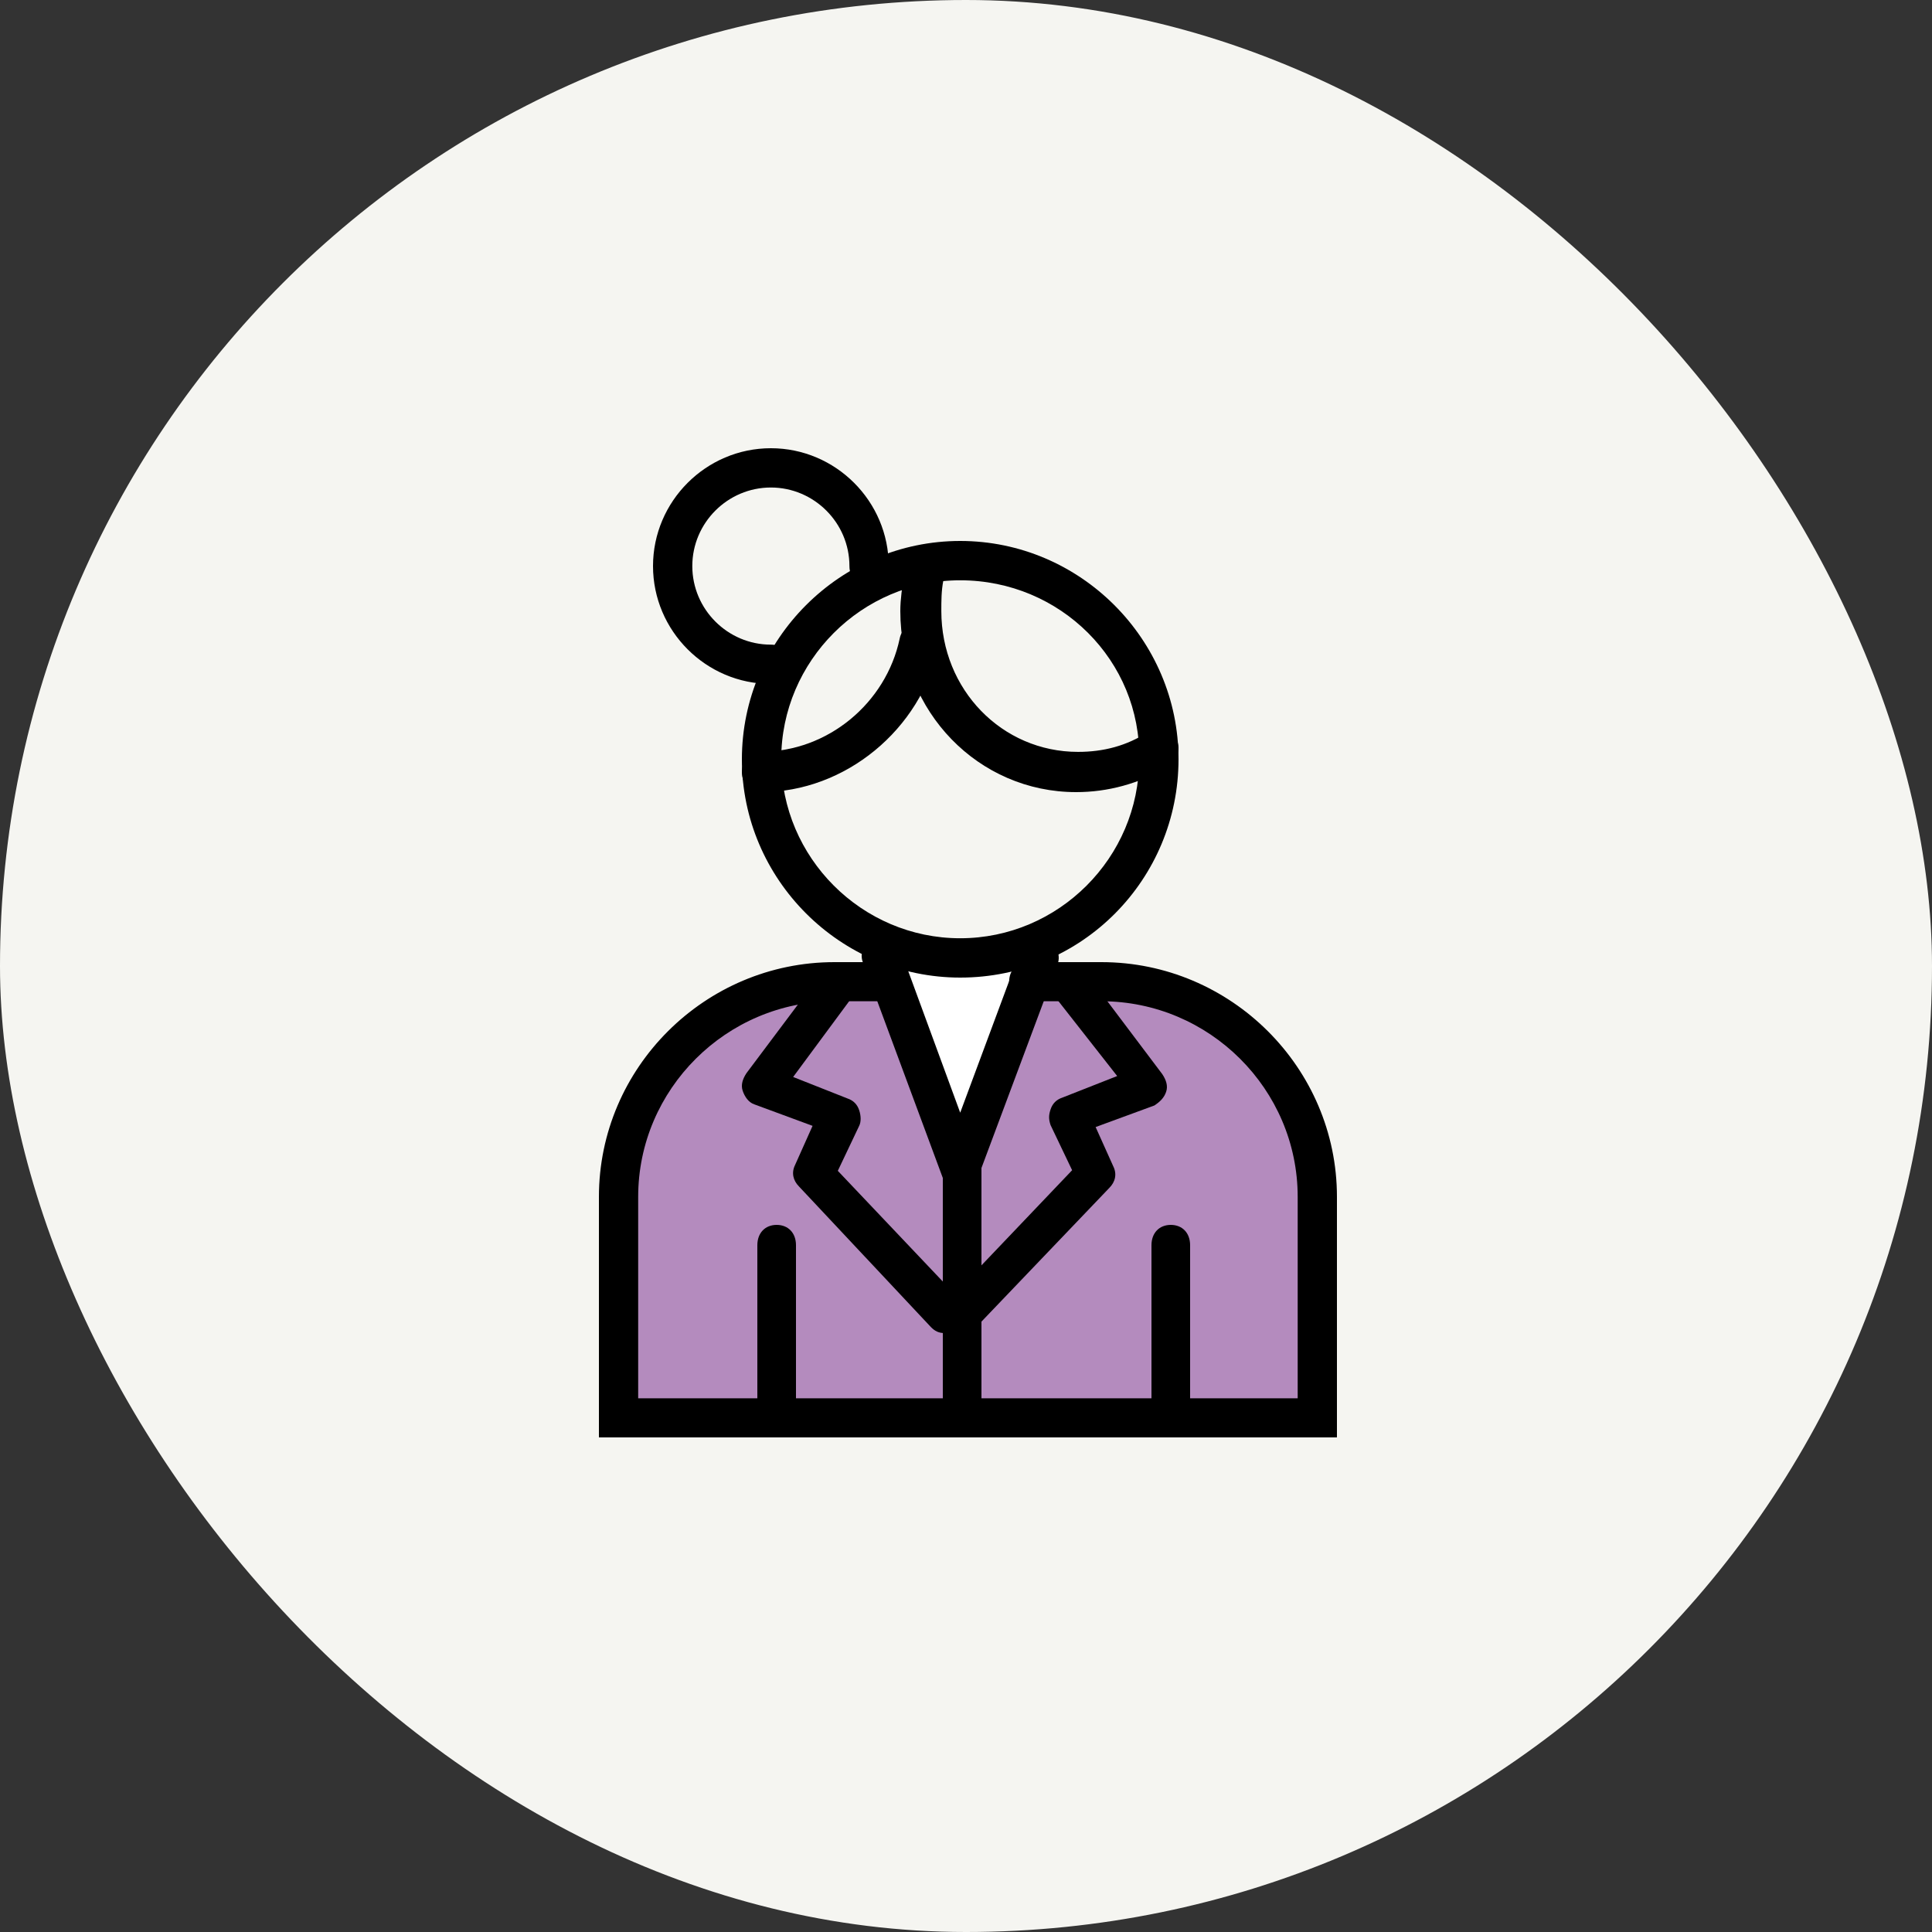
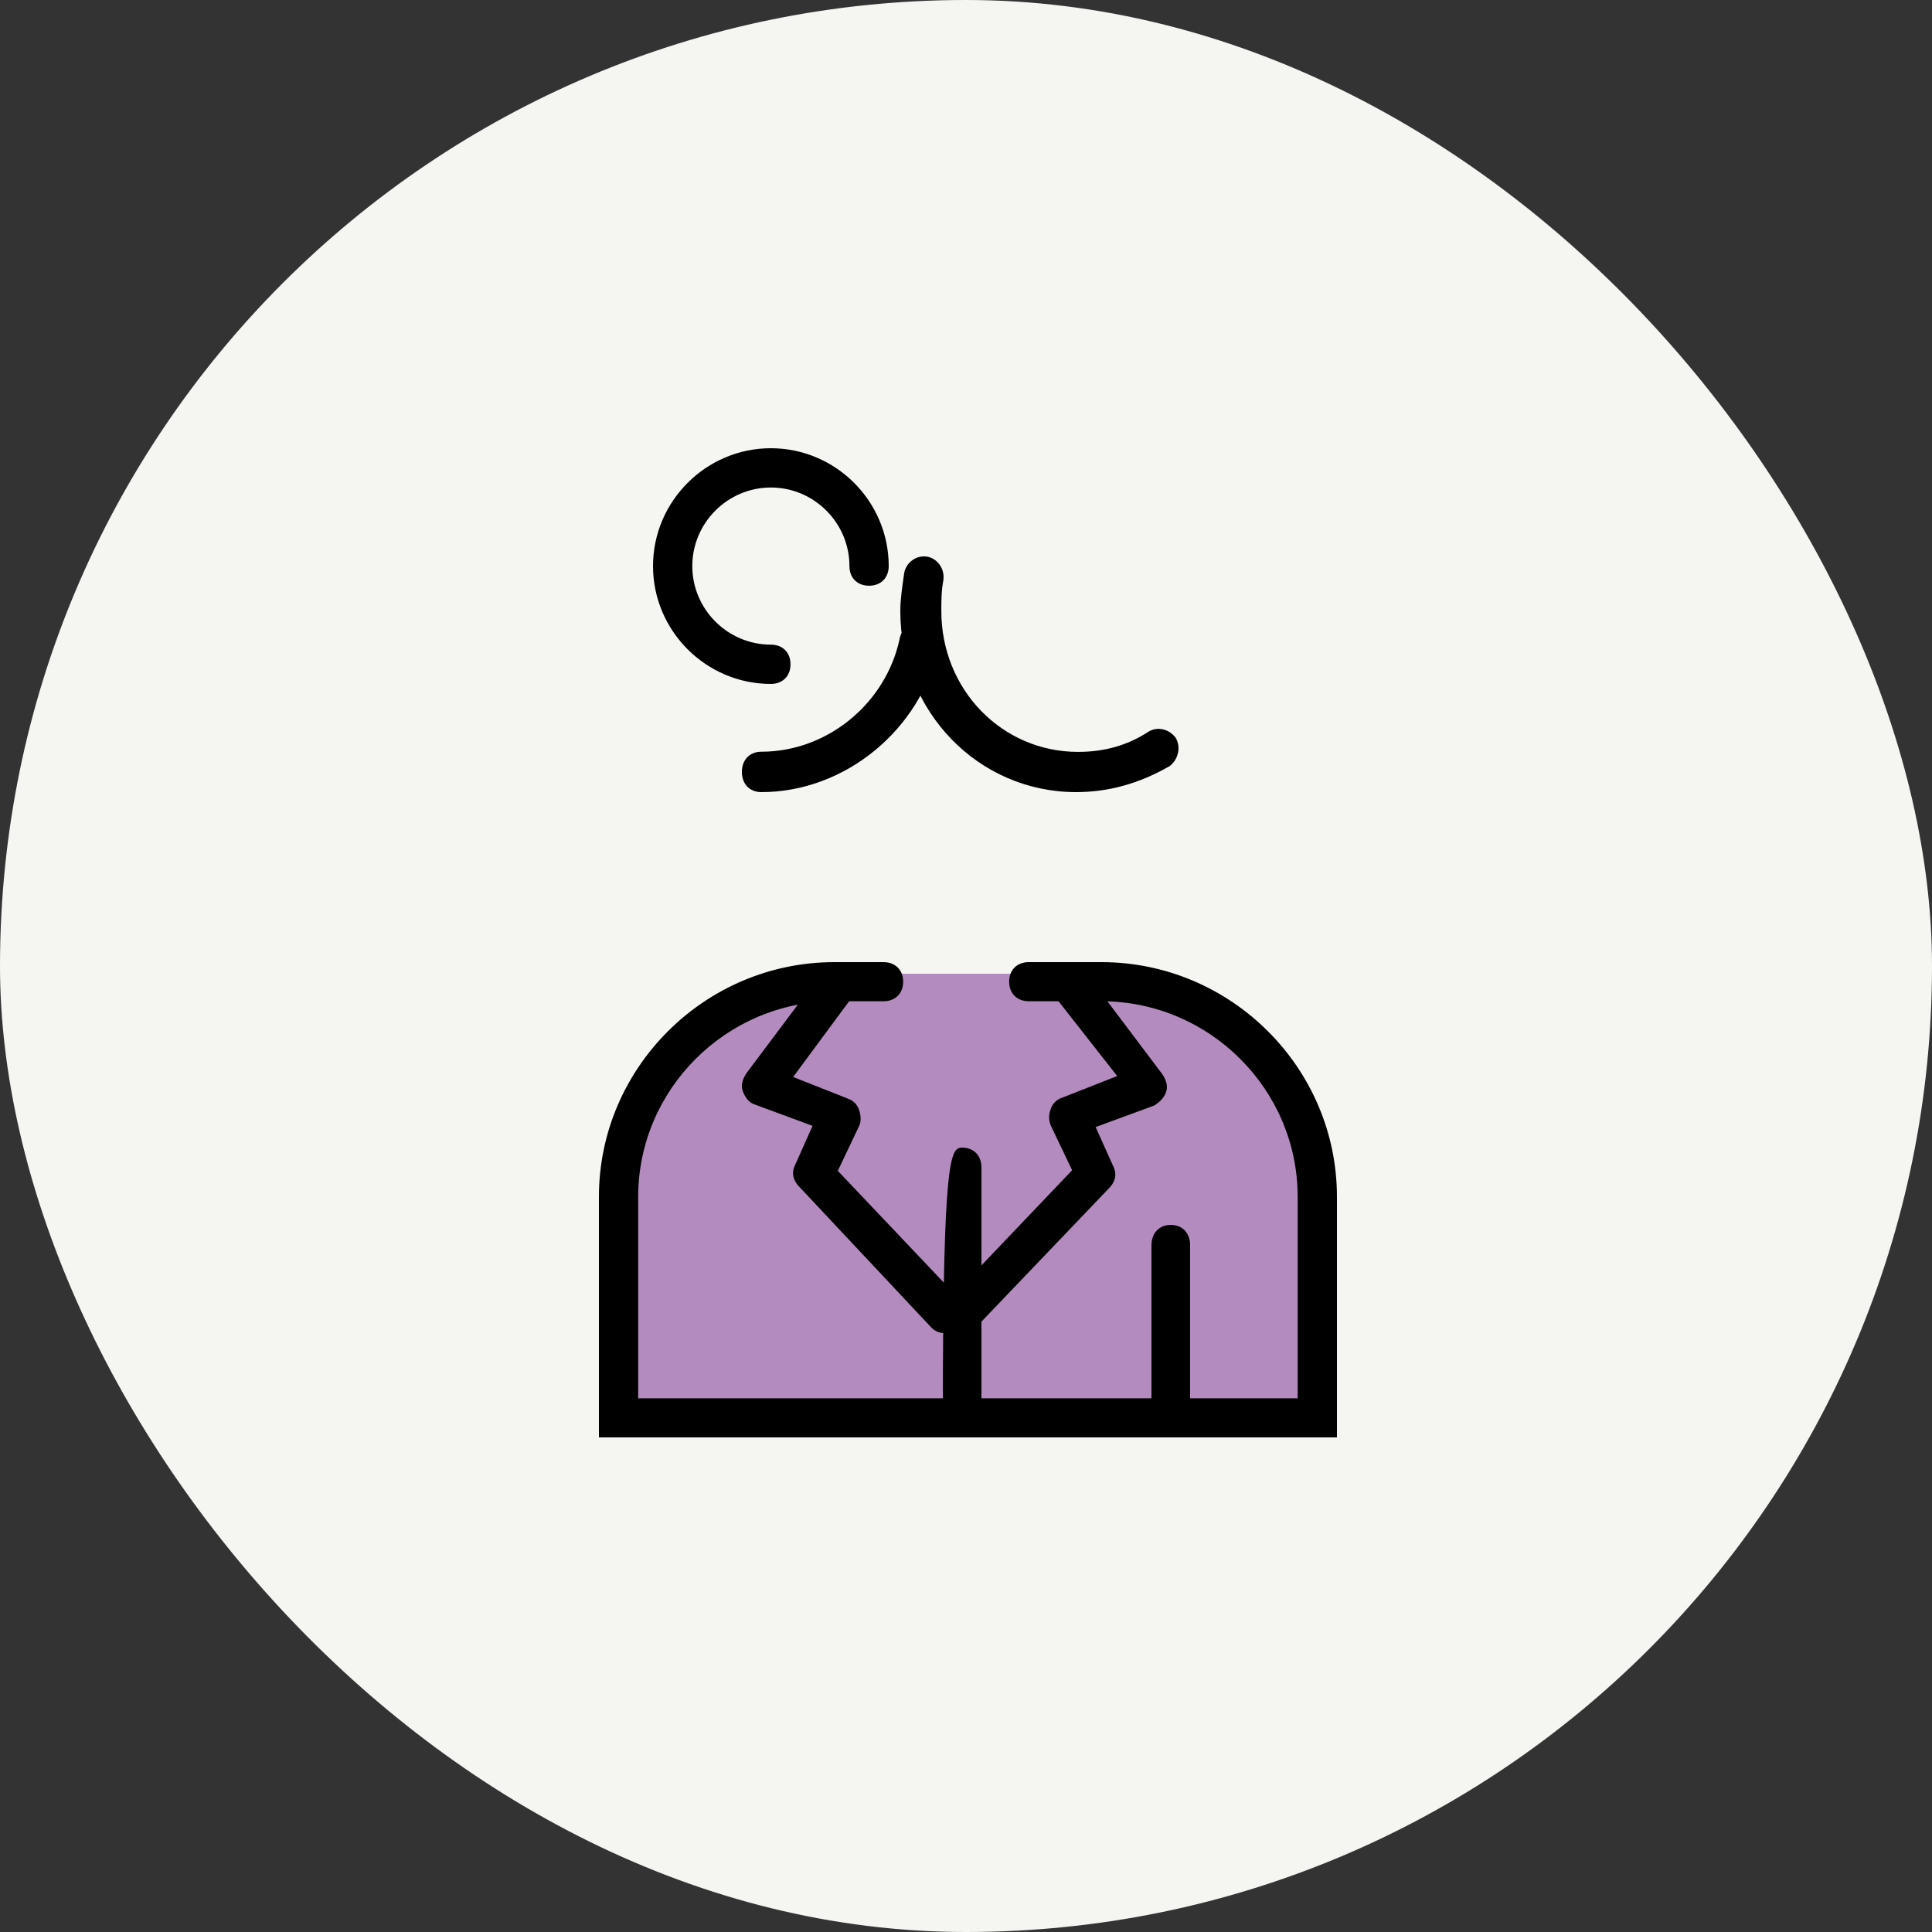
<svg xmlns="http://www.w3.org/2000/svg" width="500px" height="500px" viewBox="0 0 500 500" version="1.1">
  <rect x="0" y="0" width="500" height="500" fill="#333333" stroke="none" />
  <title>Group</title>
  <g id="V2" stroke="none" stroke-width="1" fill="none" fill-rule="evenodd">
    <g id="Group">
      <rect id="Rectangle" fill="#F5F5F1" x="0" y="0" width="500" height="500" rx="250" />
      <g id="sb_head-colour" transform="translate(155, 116)" fill-rule="nonzero">
        <path d="M113.261,136 L132.073,136 C163.087,136 188,160.83 188,191.74 L188,249 L7,249 L7,191.74 C7,160.83 31.913,136 62.927,136 L75.638,136" id="Path" fill="#B48BBE" />
-         <polygon id="Path" fill="#FFFFFF" points="113 133.519 92.5 188 72 133" />
        <path d="M44.5,61 C27.725,61 14,47.275 14,30.5 C14,13.725 27.725,0 44.5,0 C61.275,0 75,13.725 75,30.5 C75,33.55 72.967,35.583 69.917,35.583 C66.867,35.583 64.833,33.55 64.833,30.5 C64.833,19.317 55.683,10.167 44.5,10.167 C33.317,10.167 24.167,19.317 24.167,30.5 C24.167,41.683 33.317,50.833 44.5,50.833 C47.55,50.833 49.583,52.867 49.583,55.917 C49.583,58.967 47.55,61 44.5,61 Z" id="Path" fill="#000000" />
        <path d="M123.491,89 C98.218,89 78,68.173 78,42.139 C78,39.015 78.505,35.891 79.011,32.246 C79.516,29.642 82.044,27.56 85.076,28.08 C87.604,28.601 89.626,31.204 89.12,34.328 C88.615,36.932 88.615,39.535 88.615,42.139 C88.615,62.445 104.284,78.586 123.997,78.586 C130.568,78.586 136.633,77.024 142.193,73.38 C144.721,71.818 147.754,72.859 149.27,74.942 C150.786,77.545 149.775,80.669 147.754,82.231 C139.666,86.917 131.579,89 123.491,89 Z" id="Path" fill="#000000" />
        <path d="M42.042,89 C39.017,89 37,86.909 37,83.772 C37,80.634 39.017,78.543 42.042,78.543 C59.184,78.543 74.309,65.995 77.839,49.263 C78.343,46.649 80.864,44.558 83.889,45.081 C86.41,45.604 88.426,48.218 87.922,51.355 C83.385,72.792 63.722,89 42.042,89 Z" id="Path" fill="#000000" />
-         <path d="M93.5,137 C62.45,137 37,111.55 37,80.5 C37,49.45 62.45,24 93.5,24 C124.55,24 150,49.45 150,80.5 C150,111.55 125.059,137 93.5,137 Z M93.5,34.18 C68.05,34.18 47.18,55.05 47.18,80.5 C47.18,105.95 68.05,126.82 93.5,126.82 C118.95,126.82 139.82,105.95 139.82,80.5 C140.329,55.05 119.459,34.18 93.5,34.18 Z" id="Shape" fill="#000000" />
        <path d="M191,256 L0,256 L0,193.741 C0,160.333 27.431,133 60.957,133 L73.657,133 C76.705,133 78.737,135.025 78.737,138.062 C78.737,141.099 76.705,143.123 73.657,143.123 L60.957,143.123 C33.019,143.123 10.16,165.901 10.16,193.741 L10.16,245.877 L180.84,245.877 L180.84,193.741 C180.84,165.901 157.981,143.123 130.043,143.123 L111.247,143.123 C108.199,143.123 106.168,141.099 106.168,138.062 C106.168,135.025 108.199,133 111.247,133 L130.043,133 C163.569,133 191,160.333 191,193.741 L191,256 Z" id="Path" fill="#000000" />
-         <path d="M46,252 C43,252 41,249.897 41,246.742 L41,206.258 C41,203.103 43,201 46,201 C49,201 51,203.103 51,206.258 L51,246.742 C51,249.897 48.5,252 46,252 Z" id="Path" fill="#000000" />
        <path d="M148,252 C145,252 143,249.897 143,246.742 L143,206.258 C143,203.103 145,201 148,201 C151,201 153,203.103 153,206.258 L153,246.742 C153,249.897 151,252 148,252 Z" id="Path" fill="#000000" />
-         <path d="M93.5,201 L68.316,133.066 C67.308,130.473 68.819,127.362 71.338,126.325 C73.856,125.288 76.878,126.843 77.886,129.436 L93.5,171.96 L109.114,129.955 C110.122,127.362 113.144,125.806 115.662,126.843 C118.181,127.881 119.692,130.992 118.684,133.585 L93.5,201 Z" id="Path" fill="#000000" />
-         <path d="M94,256 C91,256 89,253.945 89,250.863 L89,186.137 C89,183.055 91,181 94,181 C97,181 99,183.055 99,186.137 L99,250.863 C99,253.945 97,256 94,256 Z" id="Path" fill="#000000" />
+         <path d="M94,256 C91,256 89,253.945 89,250.863 C89,183.055 91,181 94,181 C97,181 99,183.055 99,186.137 L99,250.863 C99,253.945 97,256 94,256 Z" id="Path" fill="#000000" />
        <path d="M94.07,229 C93.056,229 91.535,228.492 90.521,227.477 C88.493,225.445 88.493,222.398 90.521,220.367 L122.464,186.852 L116.886,175.172 C116.379,173.649 116.379,172.633 116.886,171.11 C117.394,169.586 118.408,168.571 119.929,168.063 L134.125,162.477 L117.394,141.149 C115.872,139.118 115.872,135.563 118.408,134.04 C120.436,132.516 123.985,132.516 125.506,135.055 L145.787,161.969 C146.801,163.493 147.308,165.016 146.801,166.539 C146.294,168.063 145.28,169.079 143.759,170.094 L128.548,175.68 L133.111,185.836 C134.125,187.867 133.618,189.899 132.097,191.422 L97.619,227.477 C96.605,228.492 95.591,229 94.07,229 Z" id="Path" fill="#000000" />
        <path d="M89.471,229 C87.963,229 86.958,228.494 85.953,227.482 L51.774,191.054 C50.266,189.536 49.763,187.513 50.768,185.489 L55.292,175.37 L40.213,169.805 C38.705,169.299 37.7,167.781 37.197,166.263 C36.695,164.745 37.197,163.227 38.202,161.709 L58.308,134.894 C59.816,132.871 63.334,132.365 65.345,133.883 C67.355,135.4 67.858,138.942 66.35,140.966 L50.266,162.721 L64.339,168.287 C65.847,168.793 66.853,169.805 67.355,171.322 C67.858,172.84 67.858,174.358 67.355,175.37 L61.826,187.007 L93.492,220.399 C95.503,222.423 95.503,225.458 93.492,227.482 C91.984,228.494 90.476,229 89.471,229 Z" id="Path" fill="#000000" />
      </g>
    </g>
  </g>
</svg>